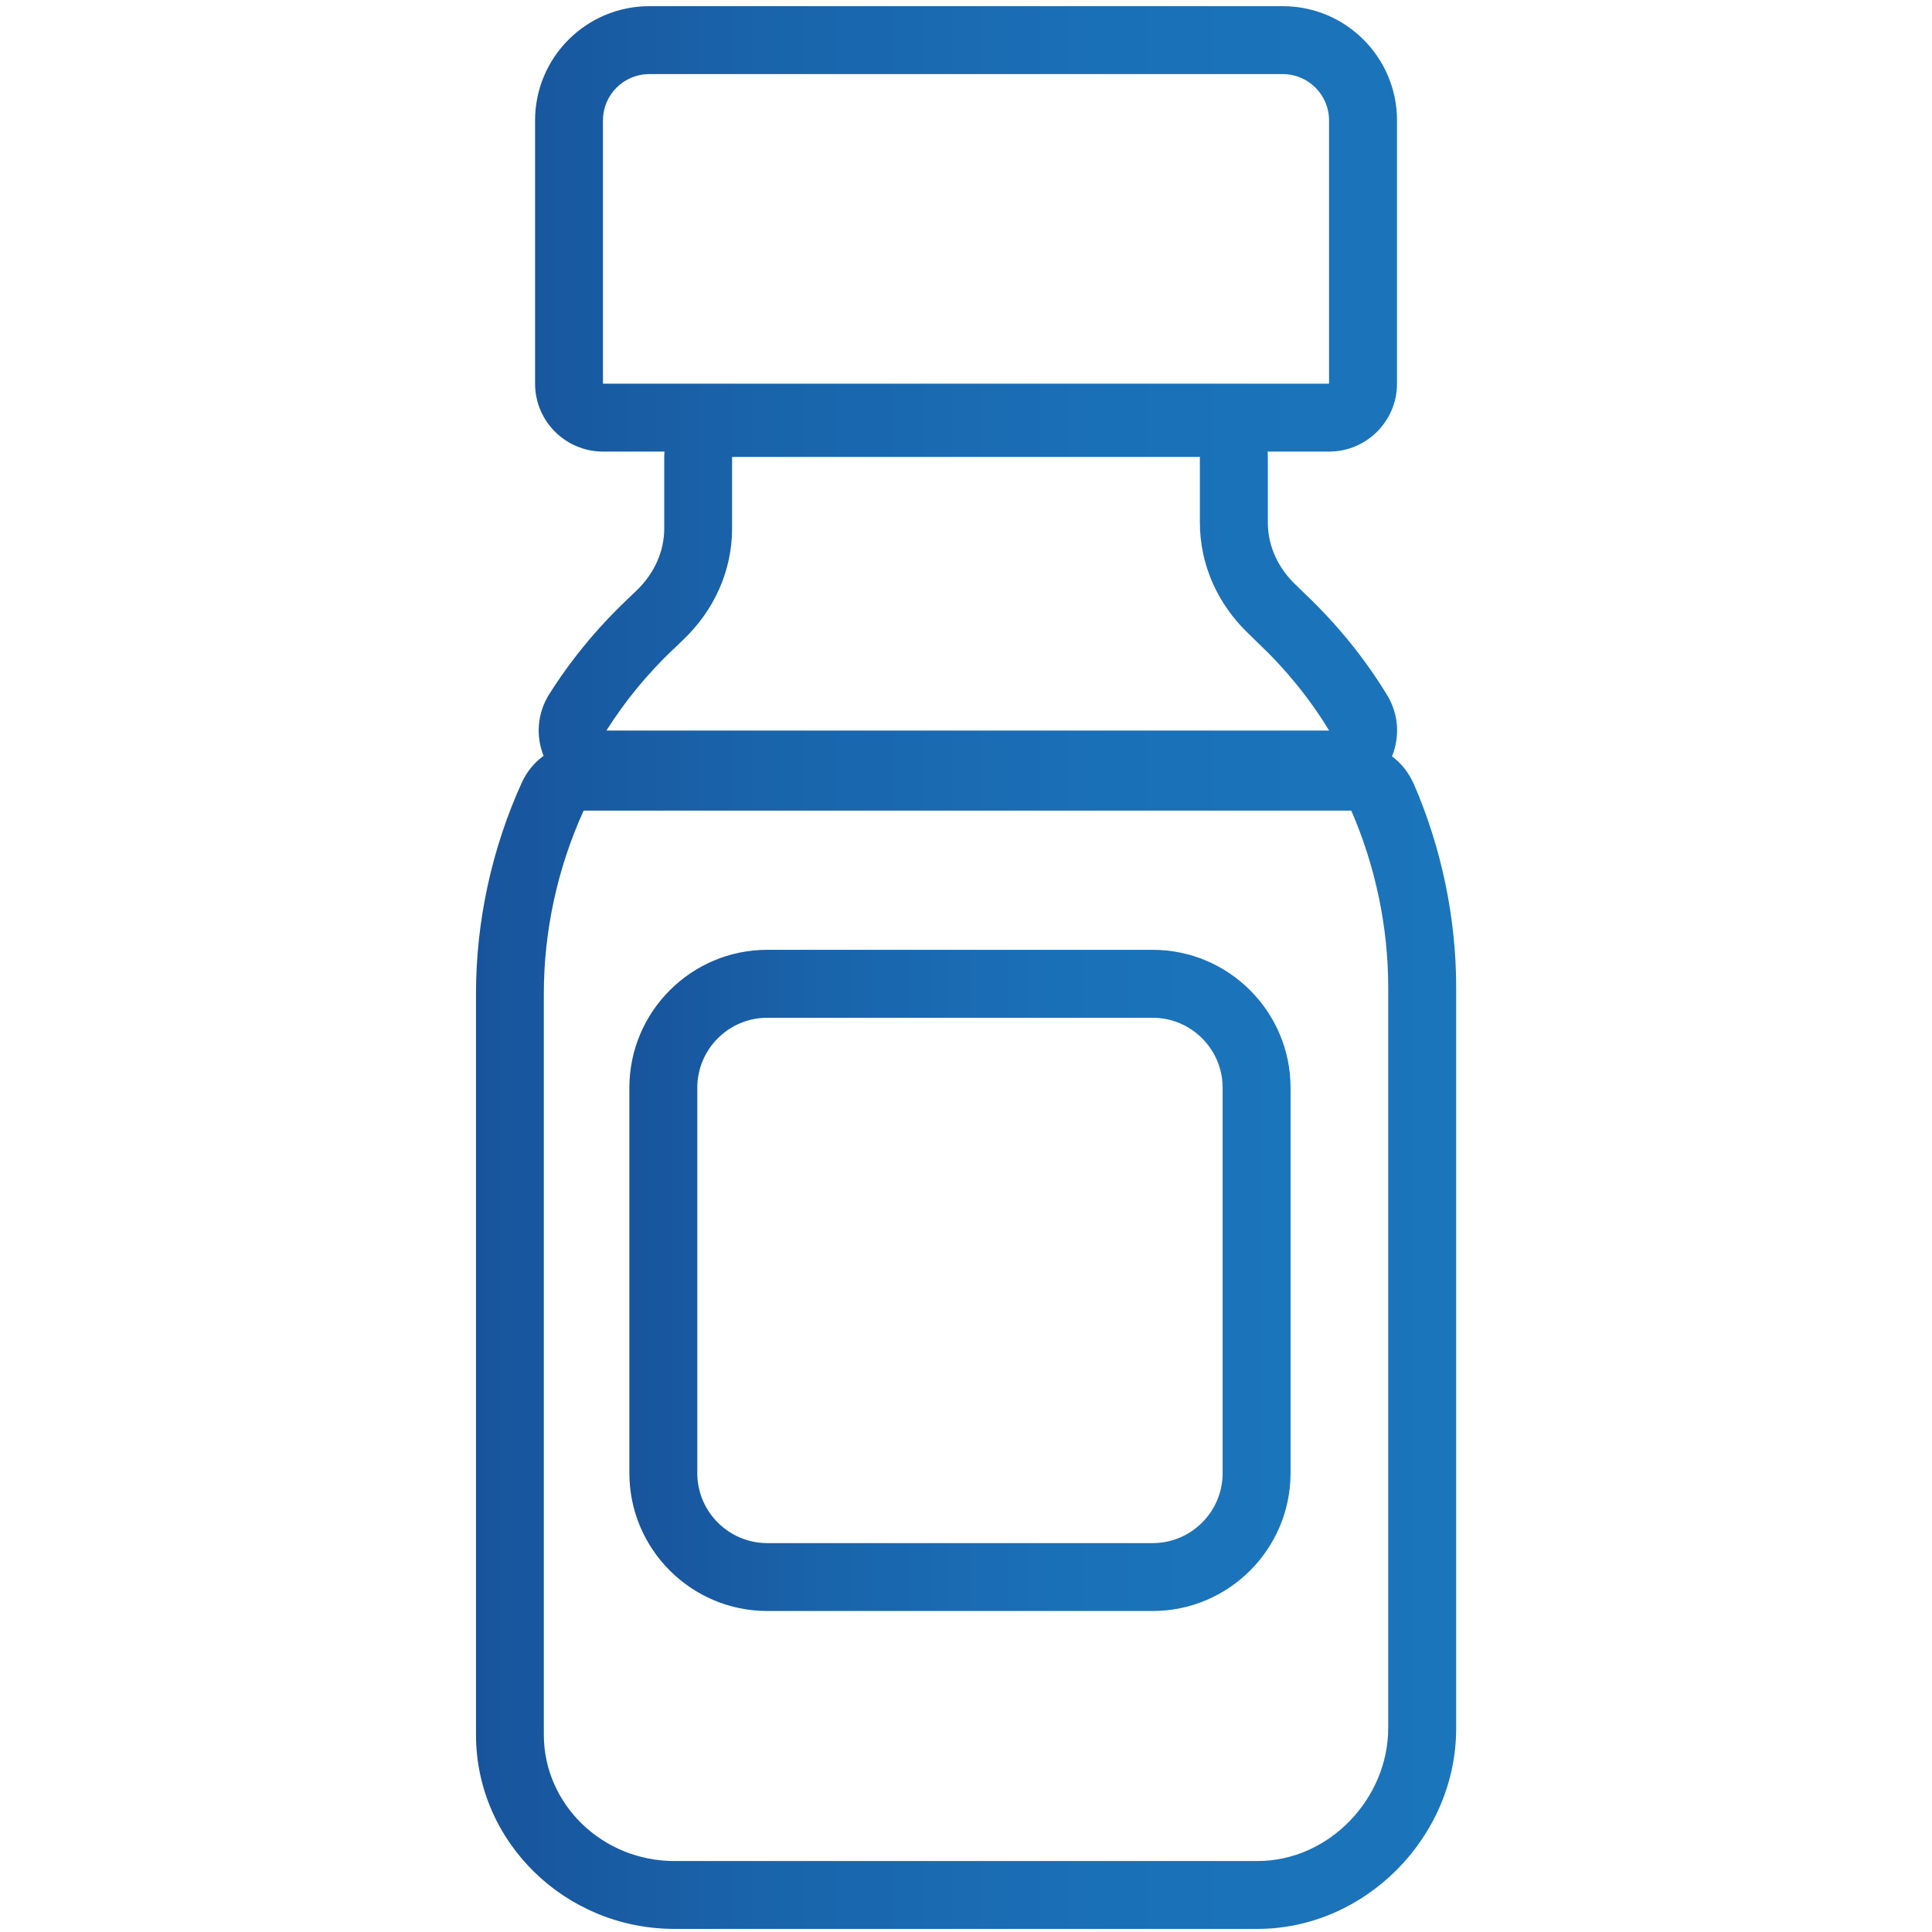
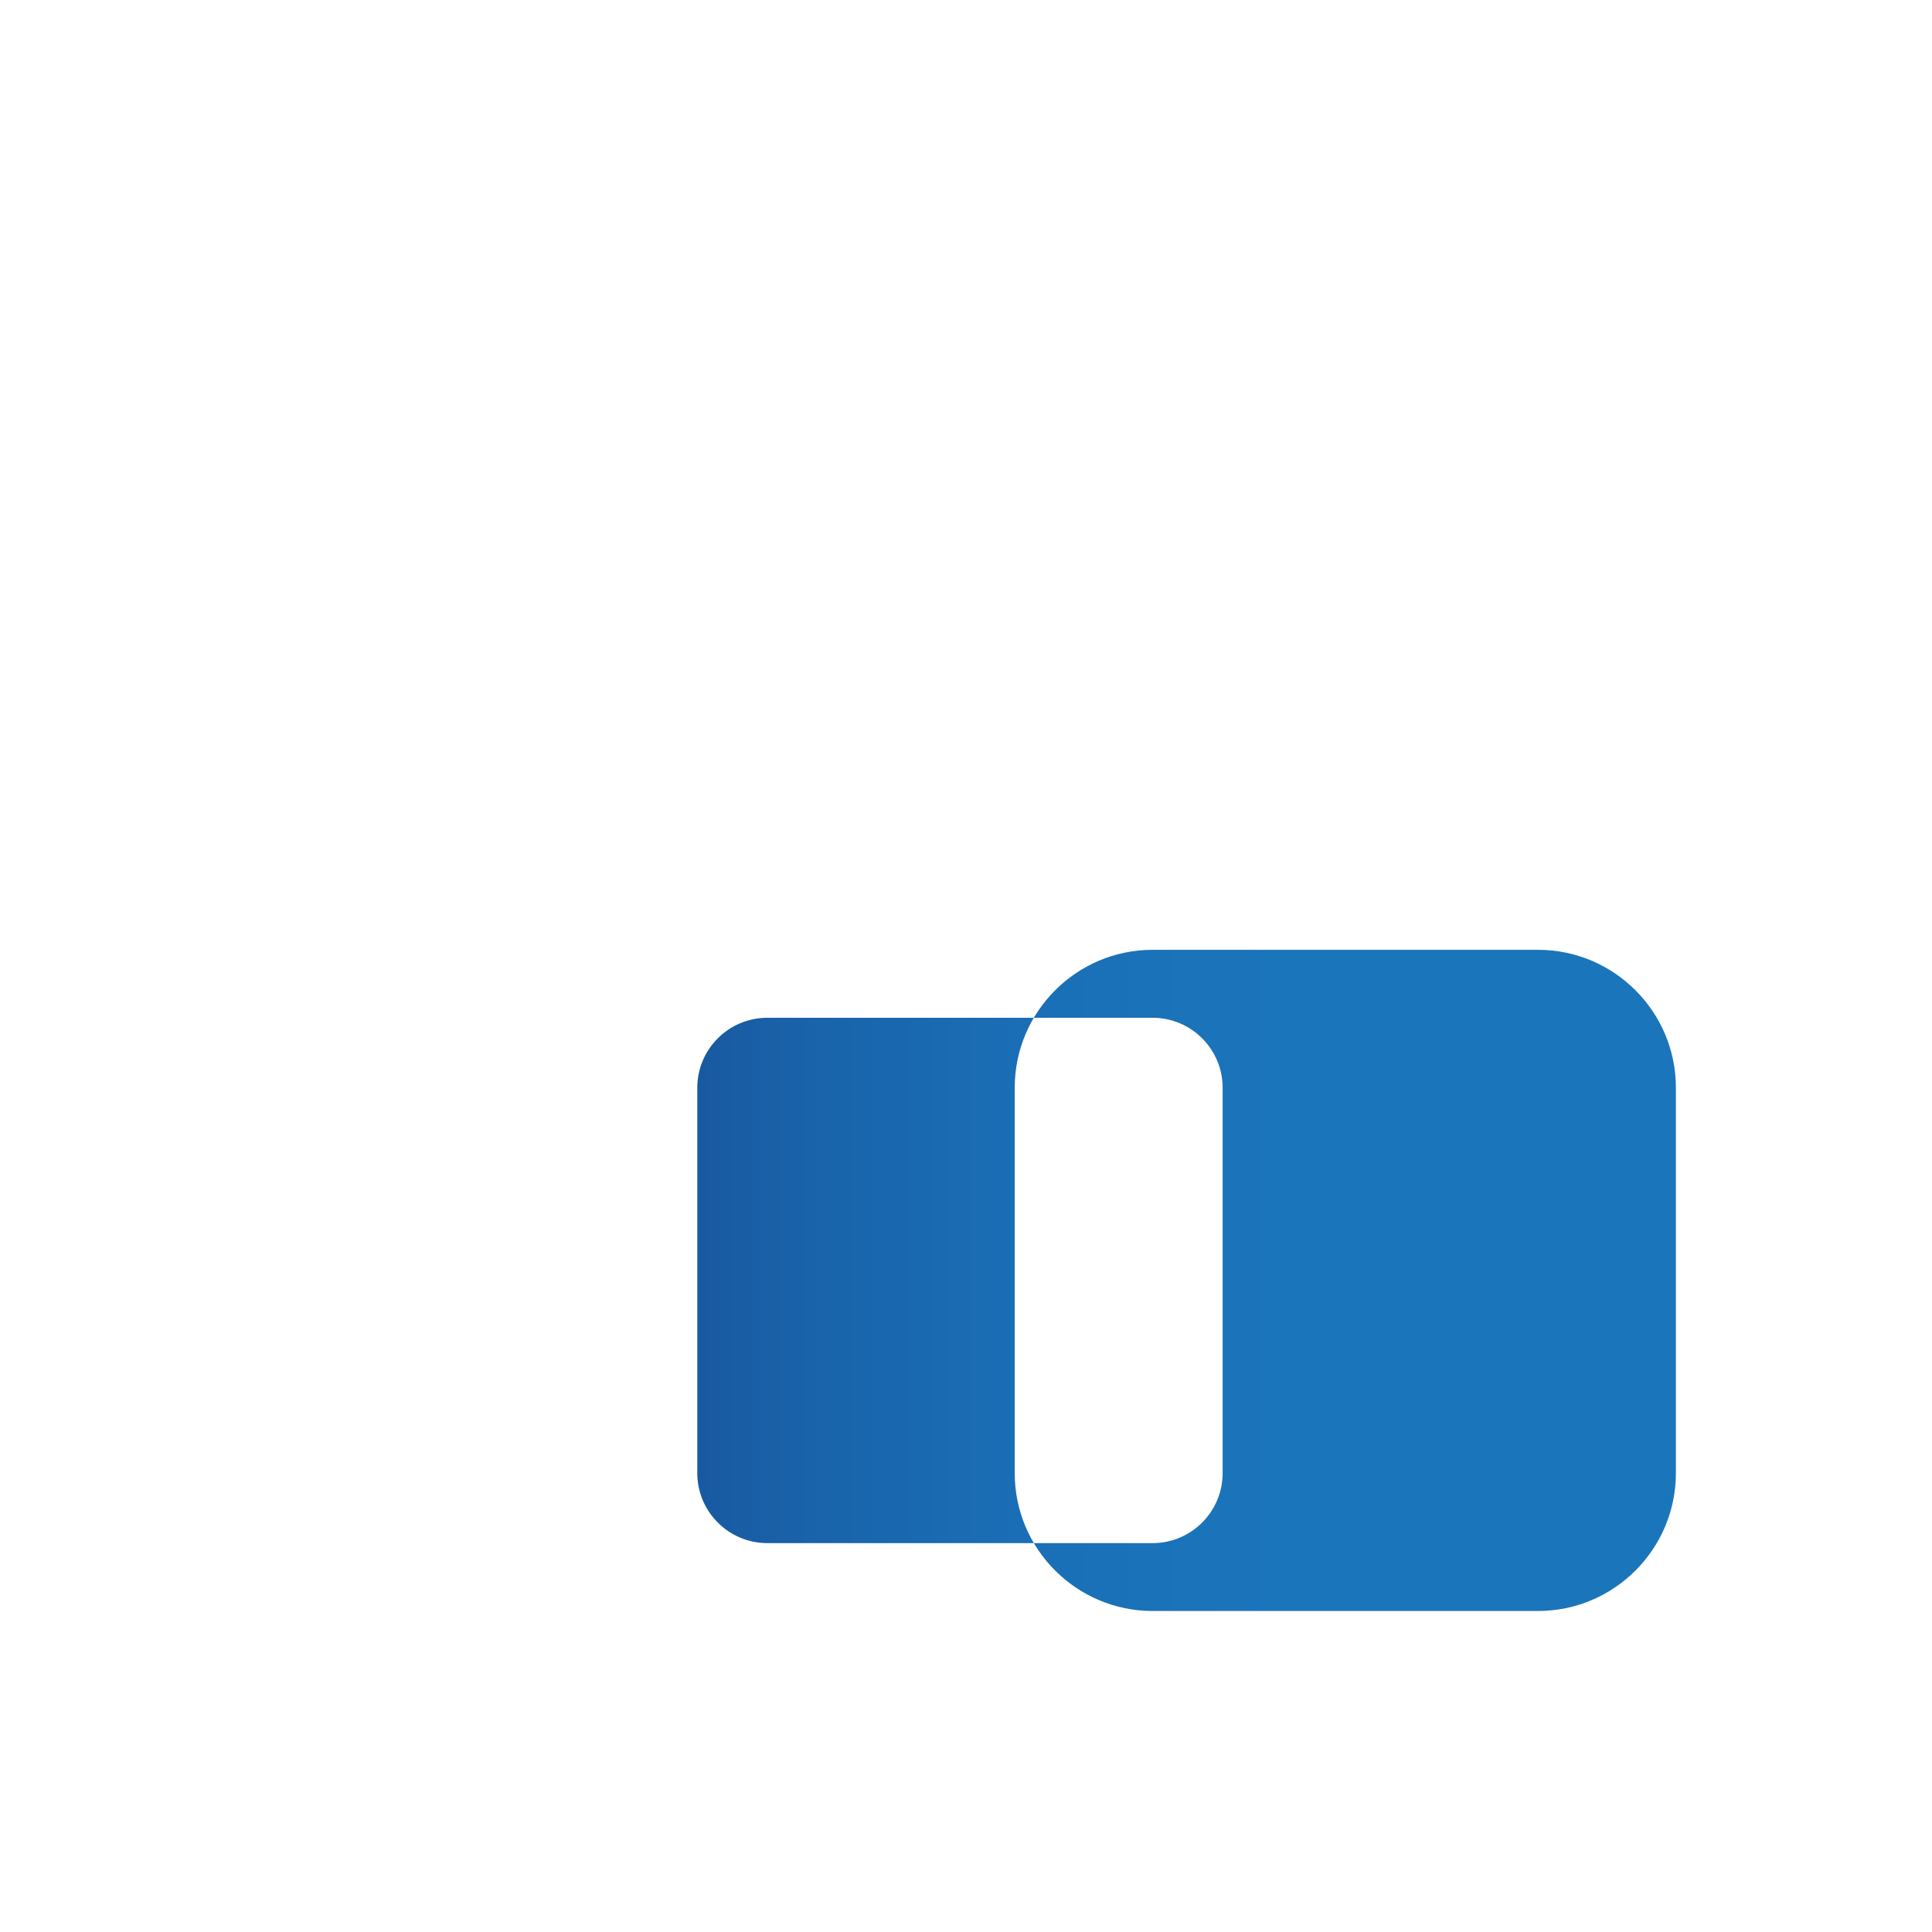
<svg xmlns="http://www.w3.org/2000/svg" xmlns:xlink="http://www.w3.org/1999/xlink" id="Camada_1" data-name="Camada 1" viewBox="0 0 512 512">
  <defs>
    <style>
      .cls-1 {
        fill: url(#Gradiente_sem_nome_15);
      }

      .cls-1, .cls-2 {
        stroke-width: 0px;
      }

      .cls-2 {
        fill: url(#Gradiente_sem_nome_15-2);
      }
    </style>
    <linearGradient id="Gradiente_sem_nome_15" data-name="Gradiente sem nome 15" x1="126.12" y1="256.41" x2="385.88" y2="256.41" gradientUnits="userSpaceOnUse">
      <stop offset="0" stop-color="#18549c" />
      <stop offset=".29" stop-color="#1964ab" />
      <stop offset=".65" stop-color="#1a70b7" />
      <stop offset=".99" stop-color="#1b75bb" />
    </linearGradient>
    <linearGradient id="Gradiente_sem_nome_15-2" data-name="Gradiente sem nome 15" x1="166.78" y1="339.32" x2="342.01" y2="339.32" xlink:href="#Gradiente_sem_nome_15" />
  </defs>
-   <path class="cls-1" d="m374.6,207.64c-1.27-2.92-3.26-5.37-5.7-7.21,2.15-5.26,1.72-11.27-1.28-16.2-5.92-9.71-13.2-18.7-21.64-26.72l-2.4-2.34c-.06-.06-.12-.12-.18-.17-4.78-4.53-7.41-10.4-7.41-16.53v-17.37c0-.48-.03-.95-.07-1.43h16.3c9.94,0,18-8.06,18-18V31.89c0-16.68-13.57-30.25-30.25-30.25h-167.92c-16.68,0-30.25,13.57-30.25,30.25v69.78c0,9.94,8.06,18,18,18h16.3c-.04.47-.07.94-.07,1.43v18.93c0,6.13-2.65,12.03-7.47,16.59l-.09.09-2.41,2.31c-7.92,7.54-14.83,15.95-20.53,24.98-3.1,4.92-3.61,10.99-1.48,16.3-2.44,1.79-4.44,4.19-5.75,7.06-7.96,17.48-12.16,36.82-12.16,55.94v196.39c0,28.39,23.59,51.49,52.6,51.49h154.5c28.54,0,52.66-24.34,52.66-53.15v-196.39c0-18.36-3.9-37.04-11.28-54.01Zm-214.81-105.97V31.89c0-6.76,5.5-12.25,12.25-12.25h167.92c6.76,0,12.25,5.5,12.25,12.25v69.78h-192.42Zm18.7,70.35l2.43-2.34c8.44-8,13.09-18.53,13.09-29.66v-18.93h123.97v17.37c0,11.13,4.65,21.66,13.03,29.6l2.48,2.42c7.35,6.97,13.63,14.72,18.74,23.12h-191.52c4.92-7.8,10.87-15.04,17.75-21.59Zm189.39,286.02c0,18.47-15.52,35.15-34.66,35.15h-154.5c-19.08,0-34.6-15.02-34.6-33.49v-196.39c0-16.63,3.64-33.31,10.55-48.49h203.43c6.41,14.74,9.79,30.85,9.79,46.83v196.39Z" />
-   <path class="cls-2" d="m305.46,251.71h-102.12c-20.16,0-36.55,16.4-36.55,36.55v102.12c0,20.16,16.4,36.55,36.55,36.55h102.12c20.16,0,36.55-16.4,36.55-36.55v-102.12c0-20.16-16.4-36.55-36.55-36.55Zm18.55,138.68c0,10.23-8.32,18.55-18.55,18.55h-102.12c-10.23,0-18.55-8.32-18.55-18.55v-102.12c0-10.23,8.32-18.55,18.55-18.55h102.12c10.23,0,18.55,8.32,18.55,18.55v102.12Z" />
+   <path class="cls-2" d="m305.46,251.71c-20.16,0-36.55,16.4-36.55,36.55v102.12c0,20.16,16.4,36.55,36.55,36.55h102.12c20.16,0,36.55-16.4,36.55-36.55v-102.12c0-20.16-16.4-36.55-36.55-36.55Zm18.55,138.68c0,10.23-8.32,18.55-18.55,18.55h-102.12c-10.23,0-18.55-8.32-18.55-18.55v-102.12c0-10.23,8.32-18.55,18.55-18.55h102.12c10.23,0,18.55,8.32,18.55,18.55v102.12Z" />
</svg>